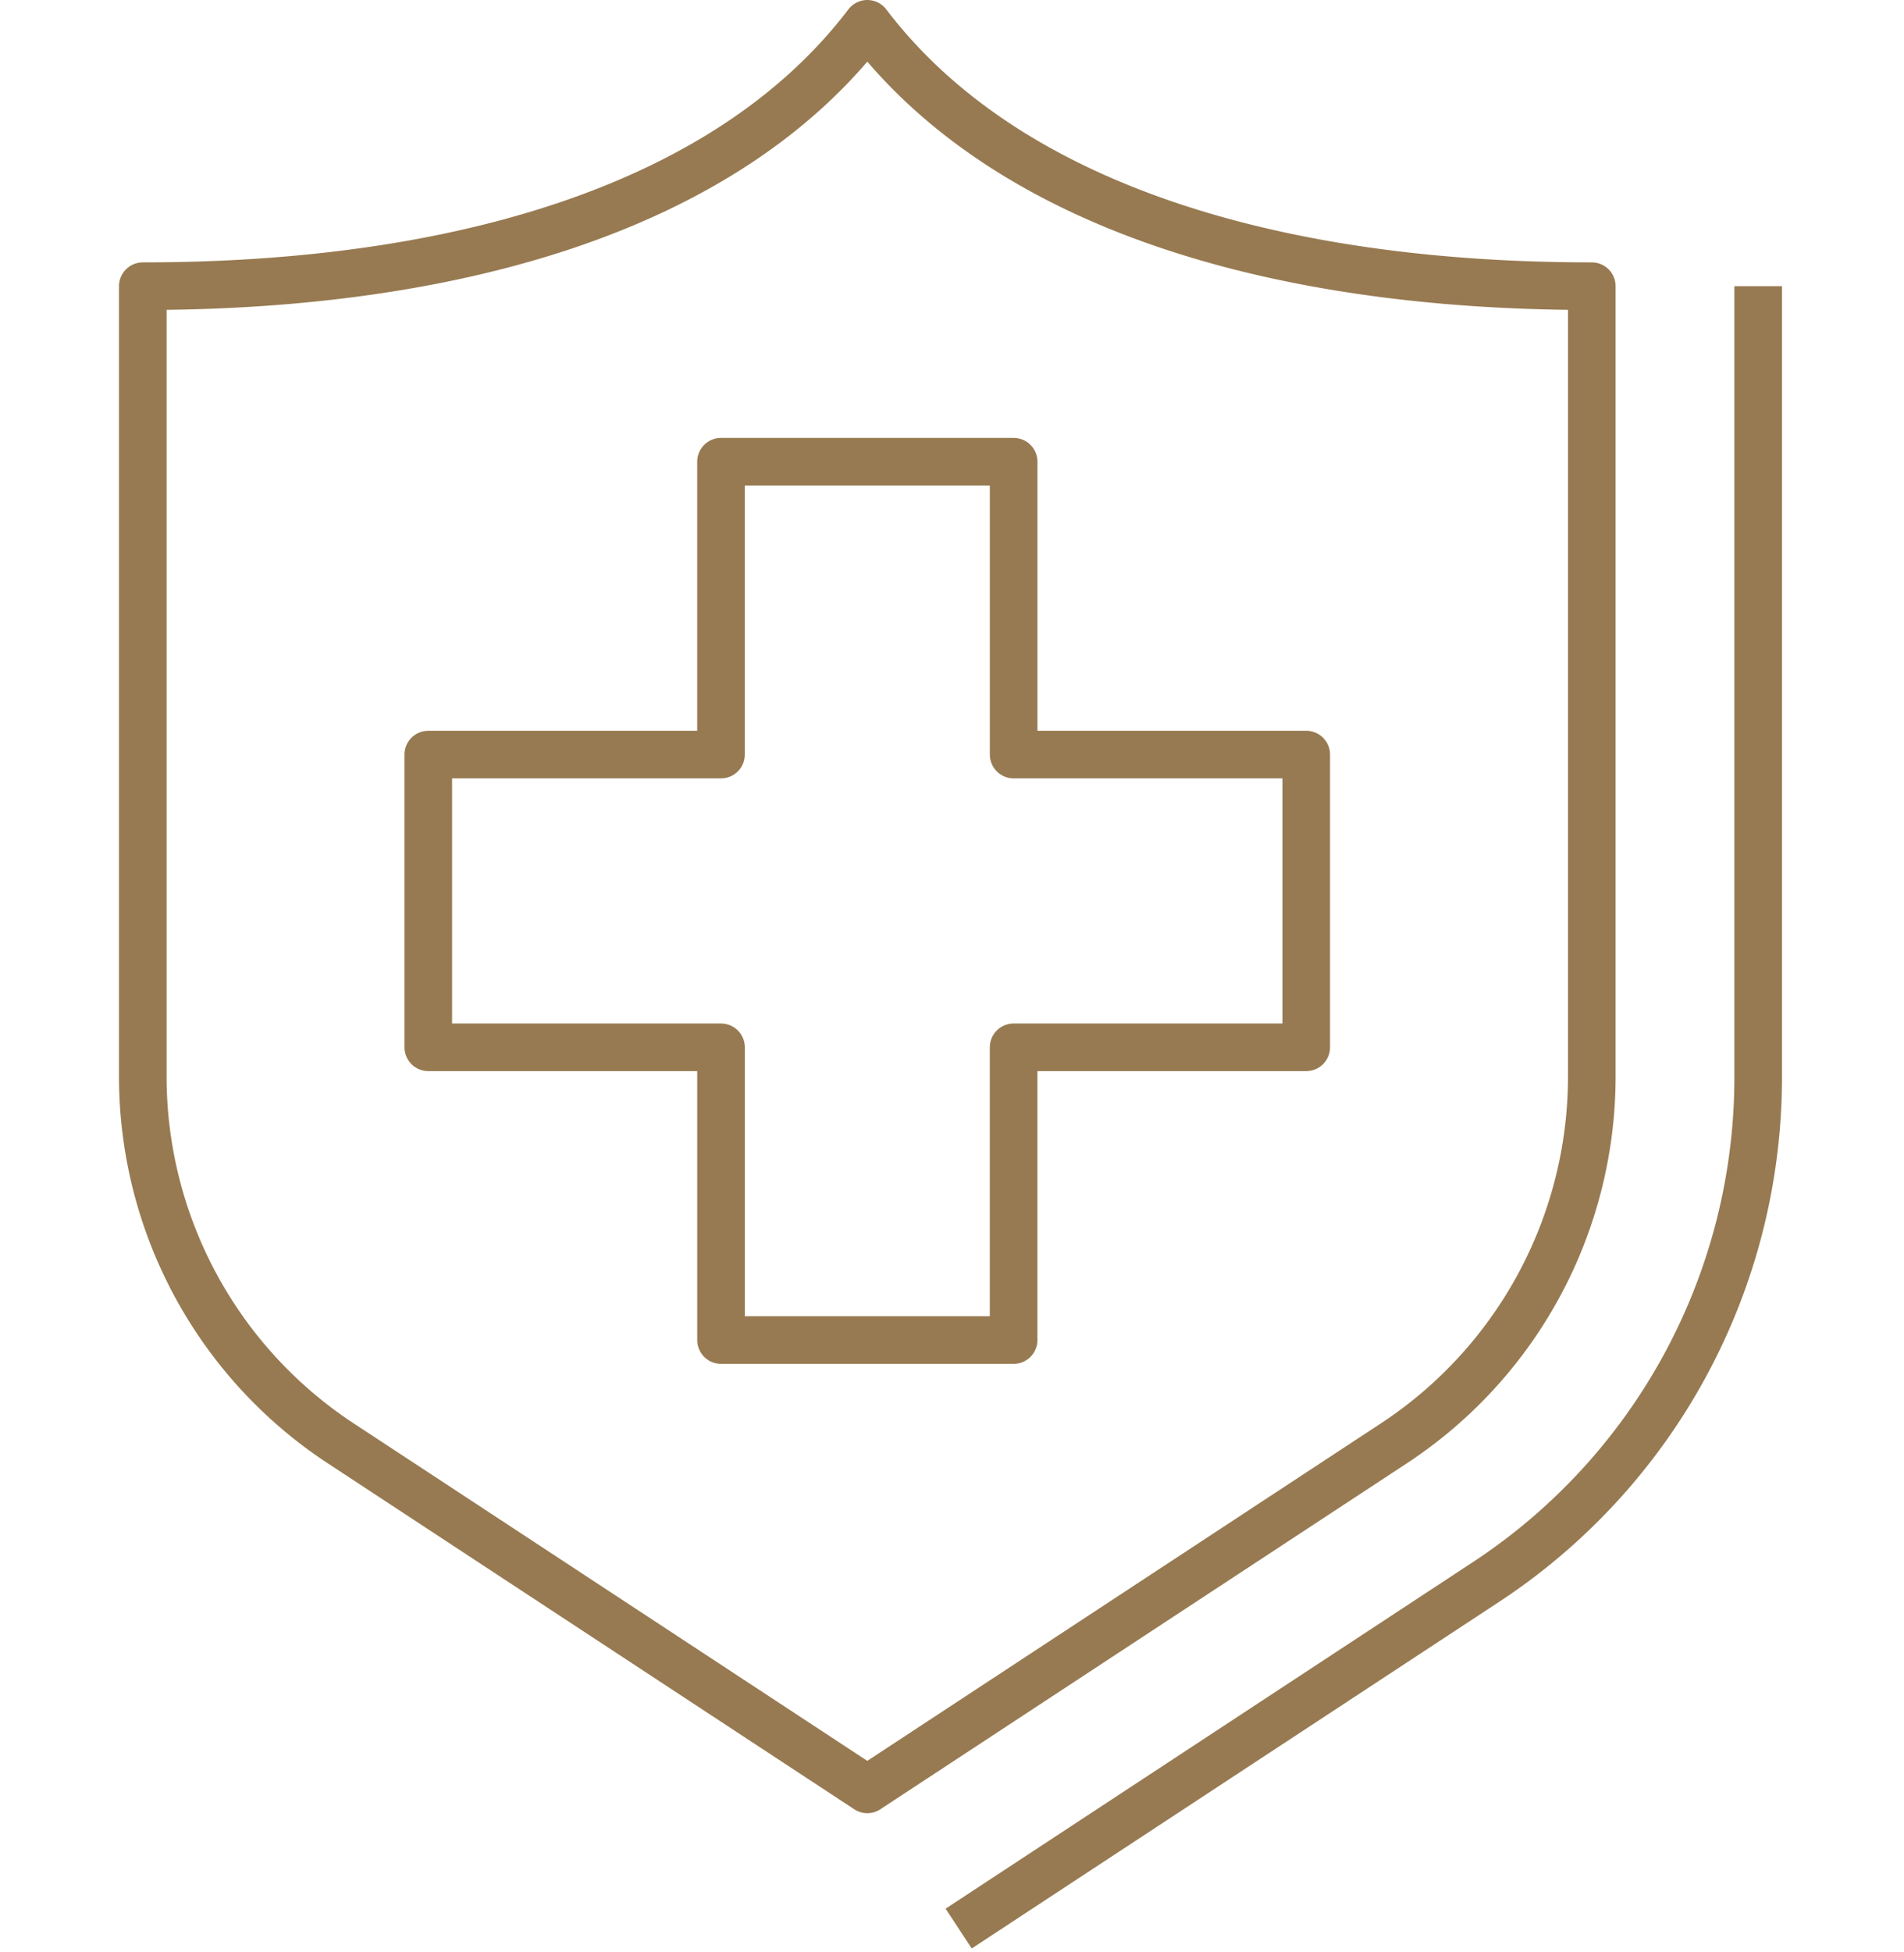
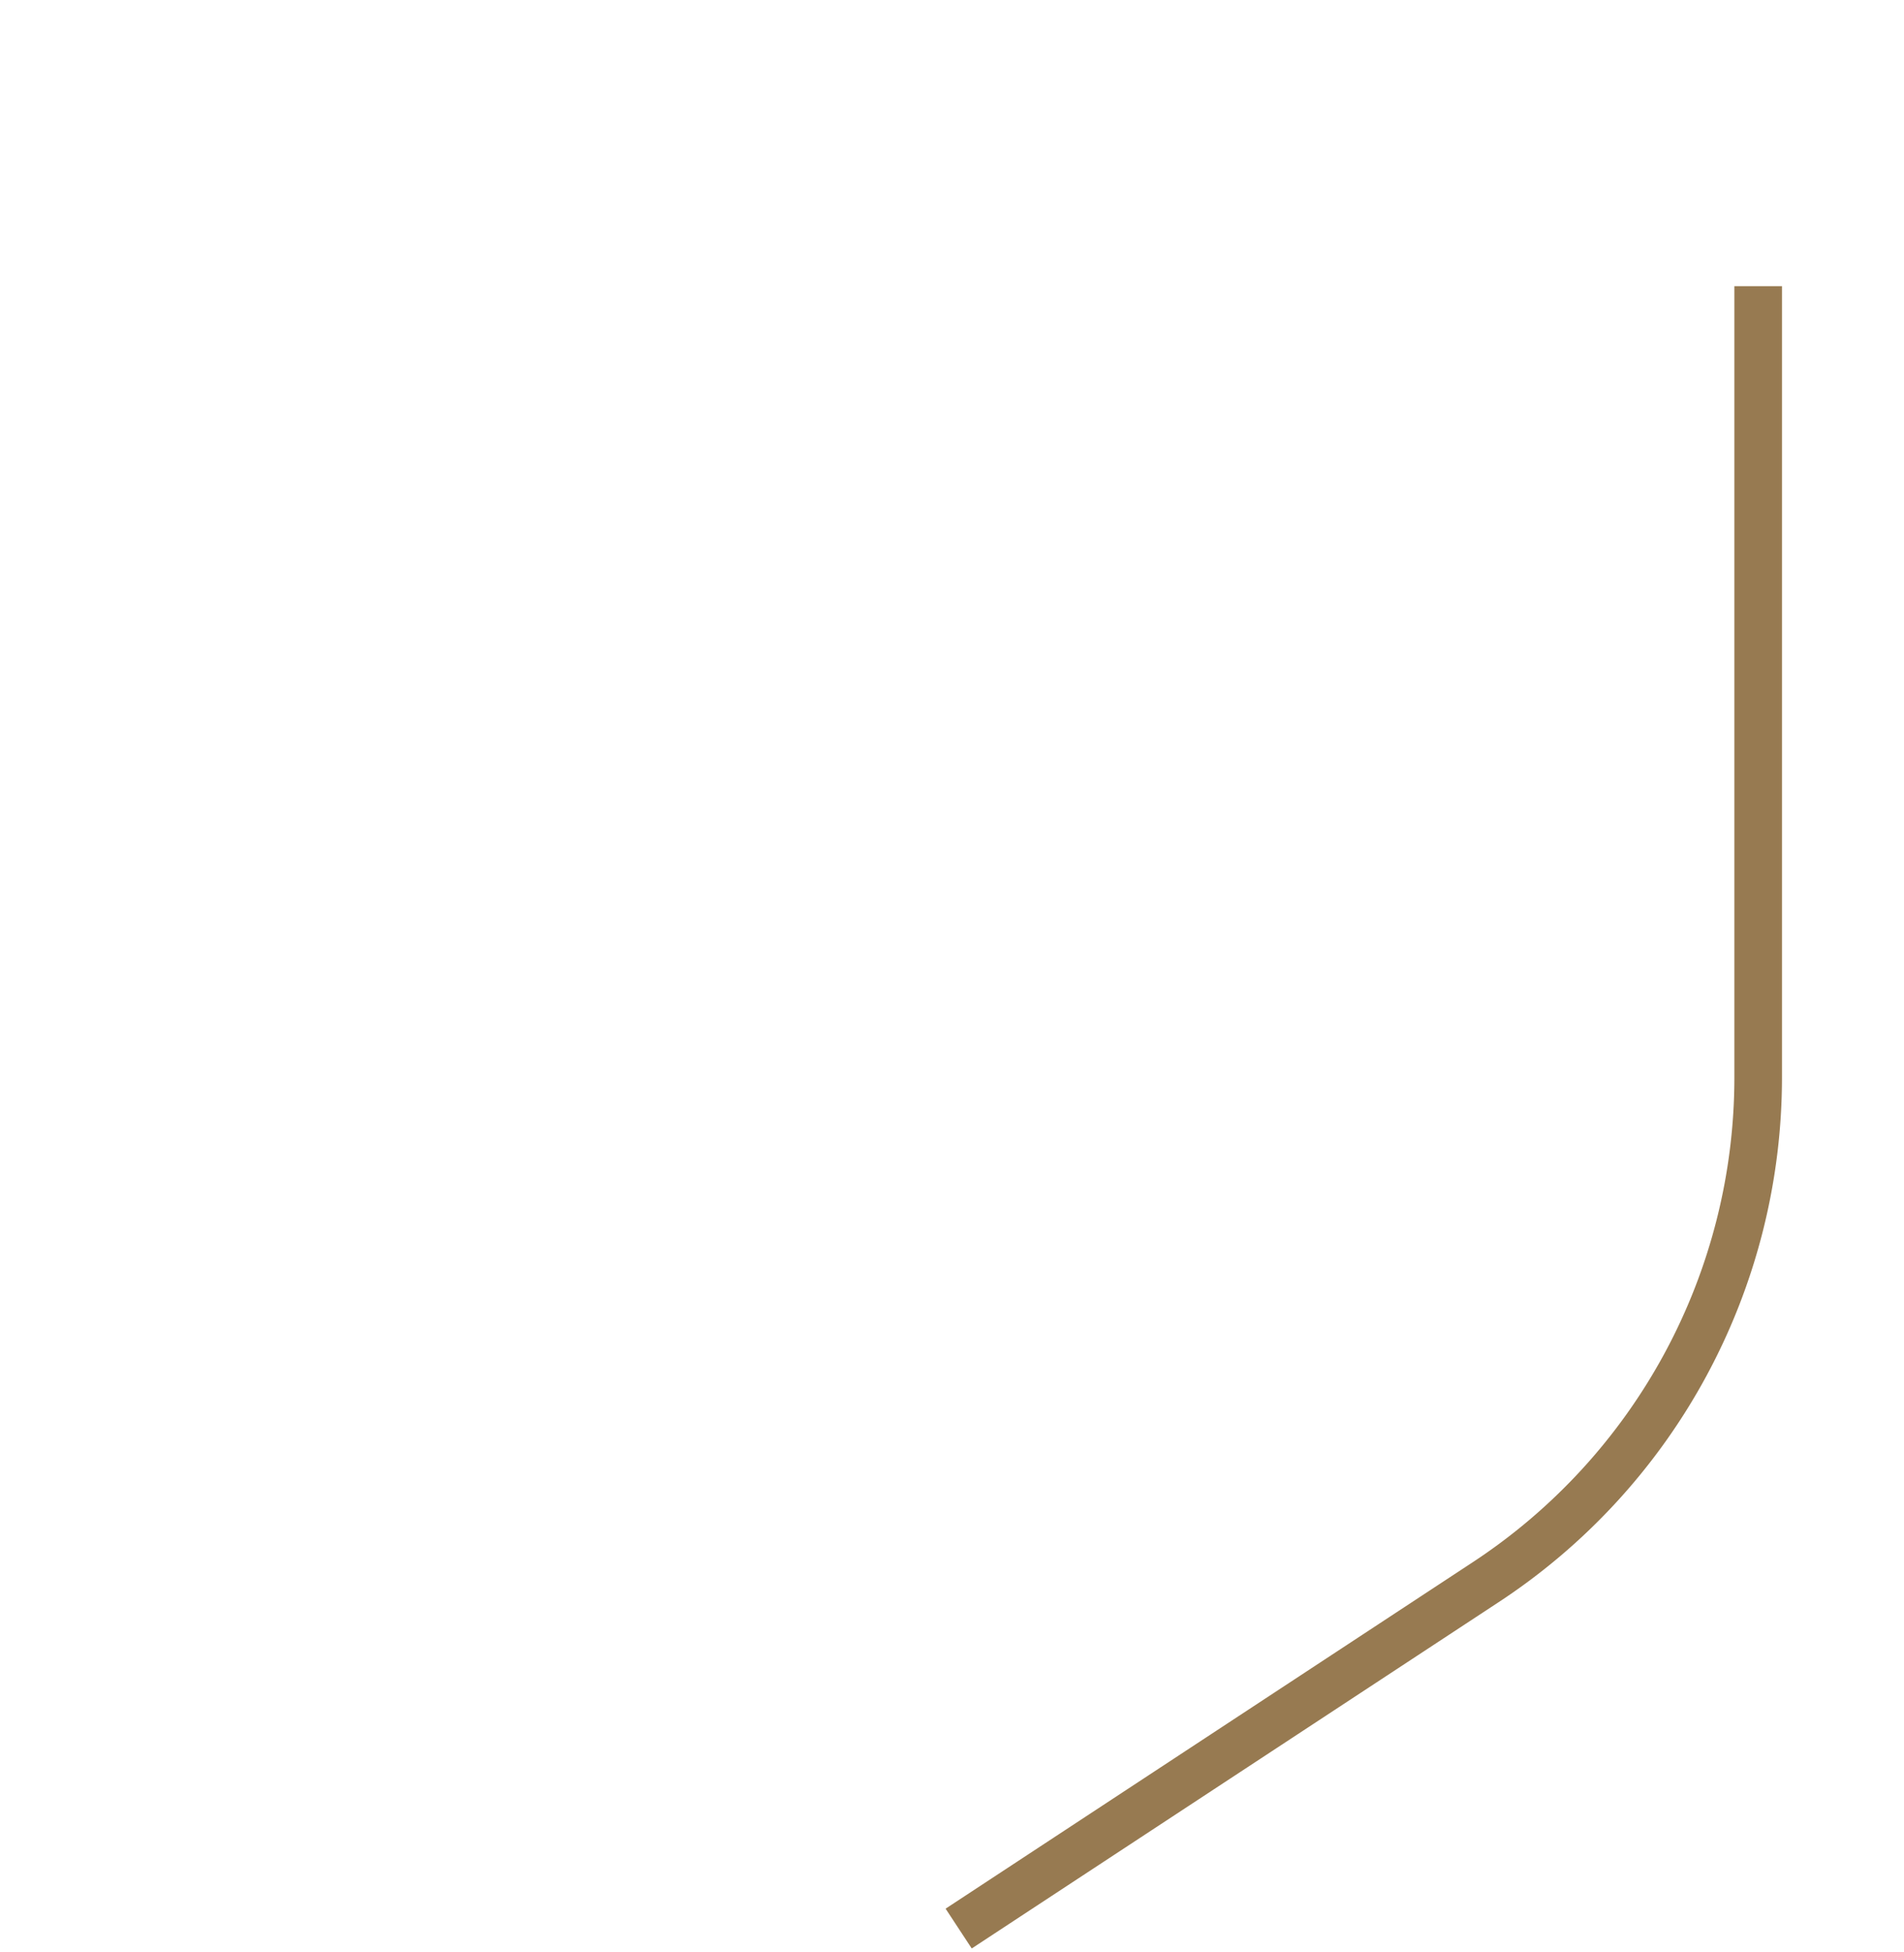
<svg xmlns="http://www.w3.org/2000/svg" width="80" height="82" viewBox="0 0 80 82" fill="none">
  <path d="M73.873 12.02v33.19a25.361 25.361 0 0 1-11.476 21.26L40.28 81" stroke="#977A51" stroke-width="2" stroke-linejoin="round" />
-   <path d="M66.882 45.21V12.02c-13.126 0-24.548-3.272-30.44-11.02C30.548 8.748 19.125 12.02 6 12.02v33.19a18.433 18.433 0 0 0 8.32 15.413l22.121 14.53 22.121-14.53a18.433 18.433 0 0 0 8.32-15.414z" stroke="#977A51" stroke-width="2" stroke-linecap="round" stroke-linejoin="round" />
-   <path d="M54.884 31.692H42.59v-12.3H30.294v12.3H17.995v12.295h12.3v12.295h12.294V43.987h12.295V31.692z" stroke="#977A51" stroke-width="2" stroke-linecap="round" stroke-linejoin="round" />
</svg>